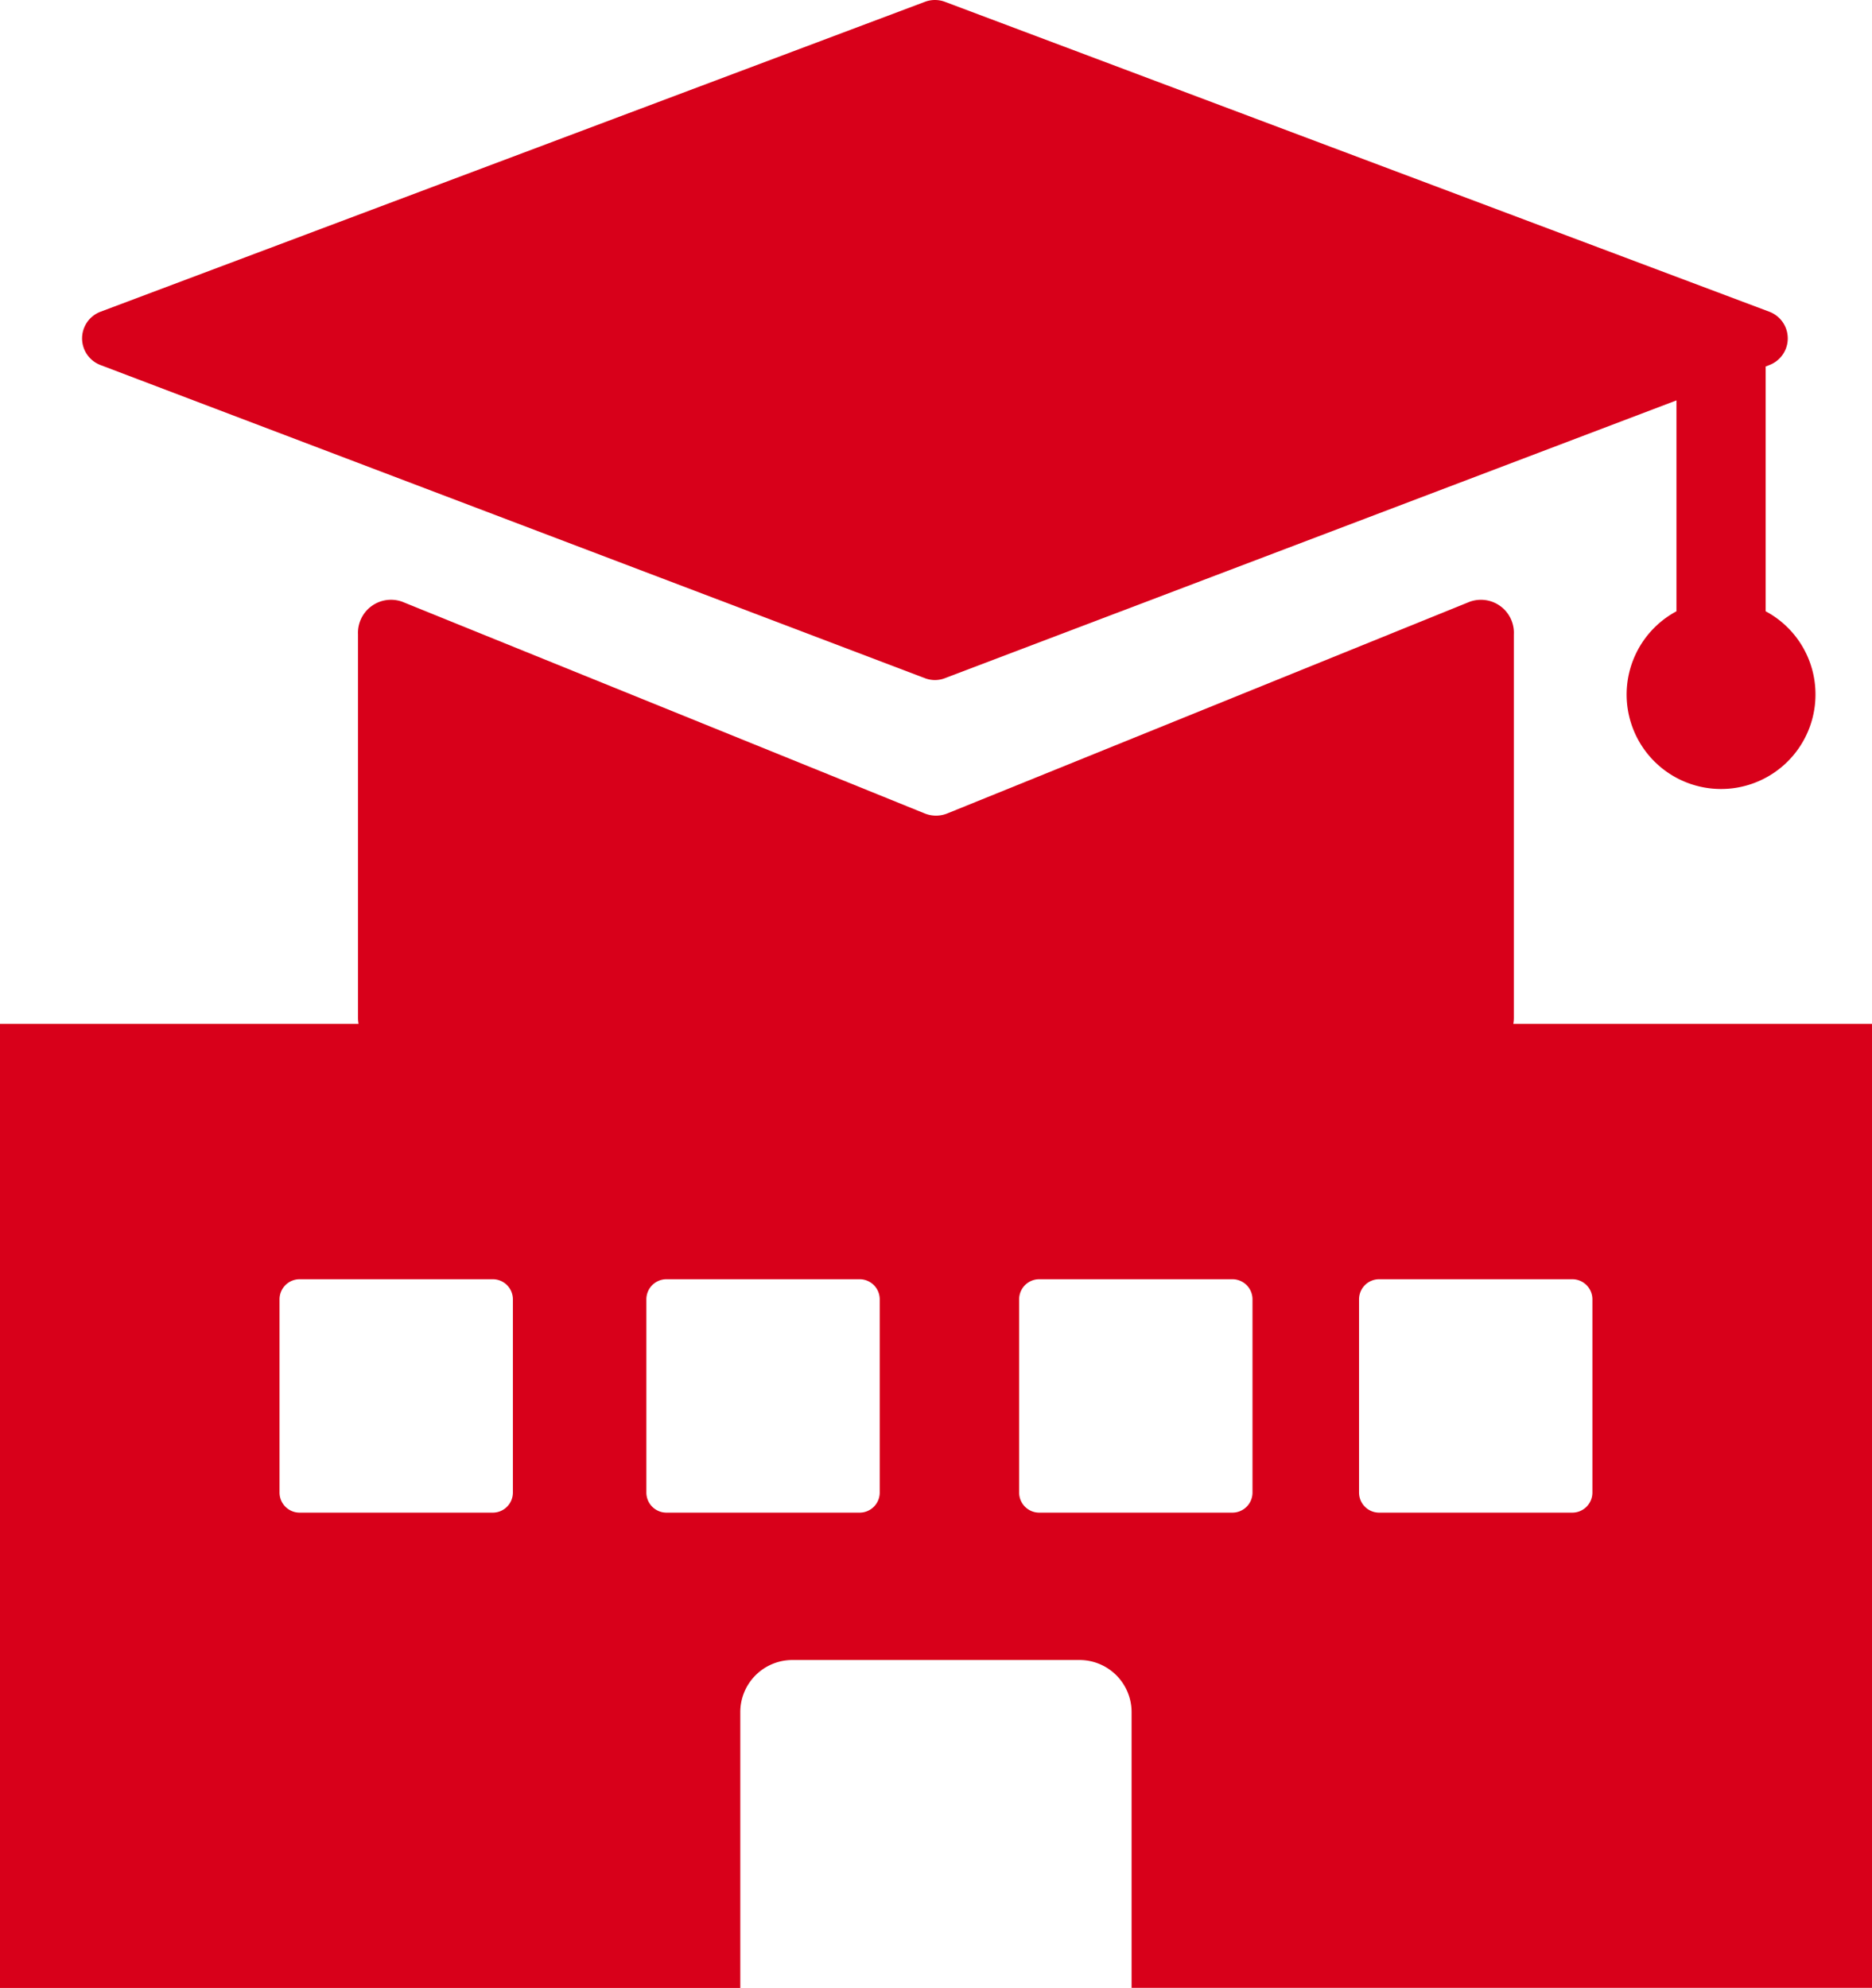
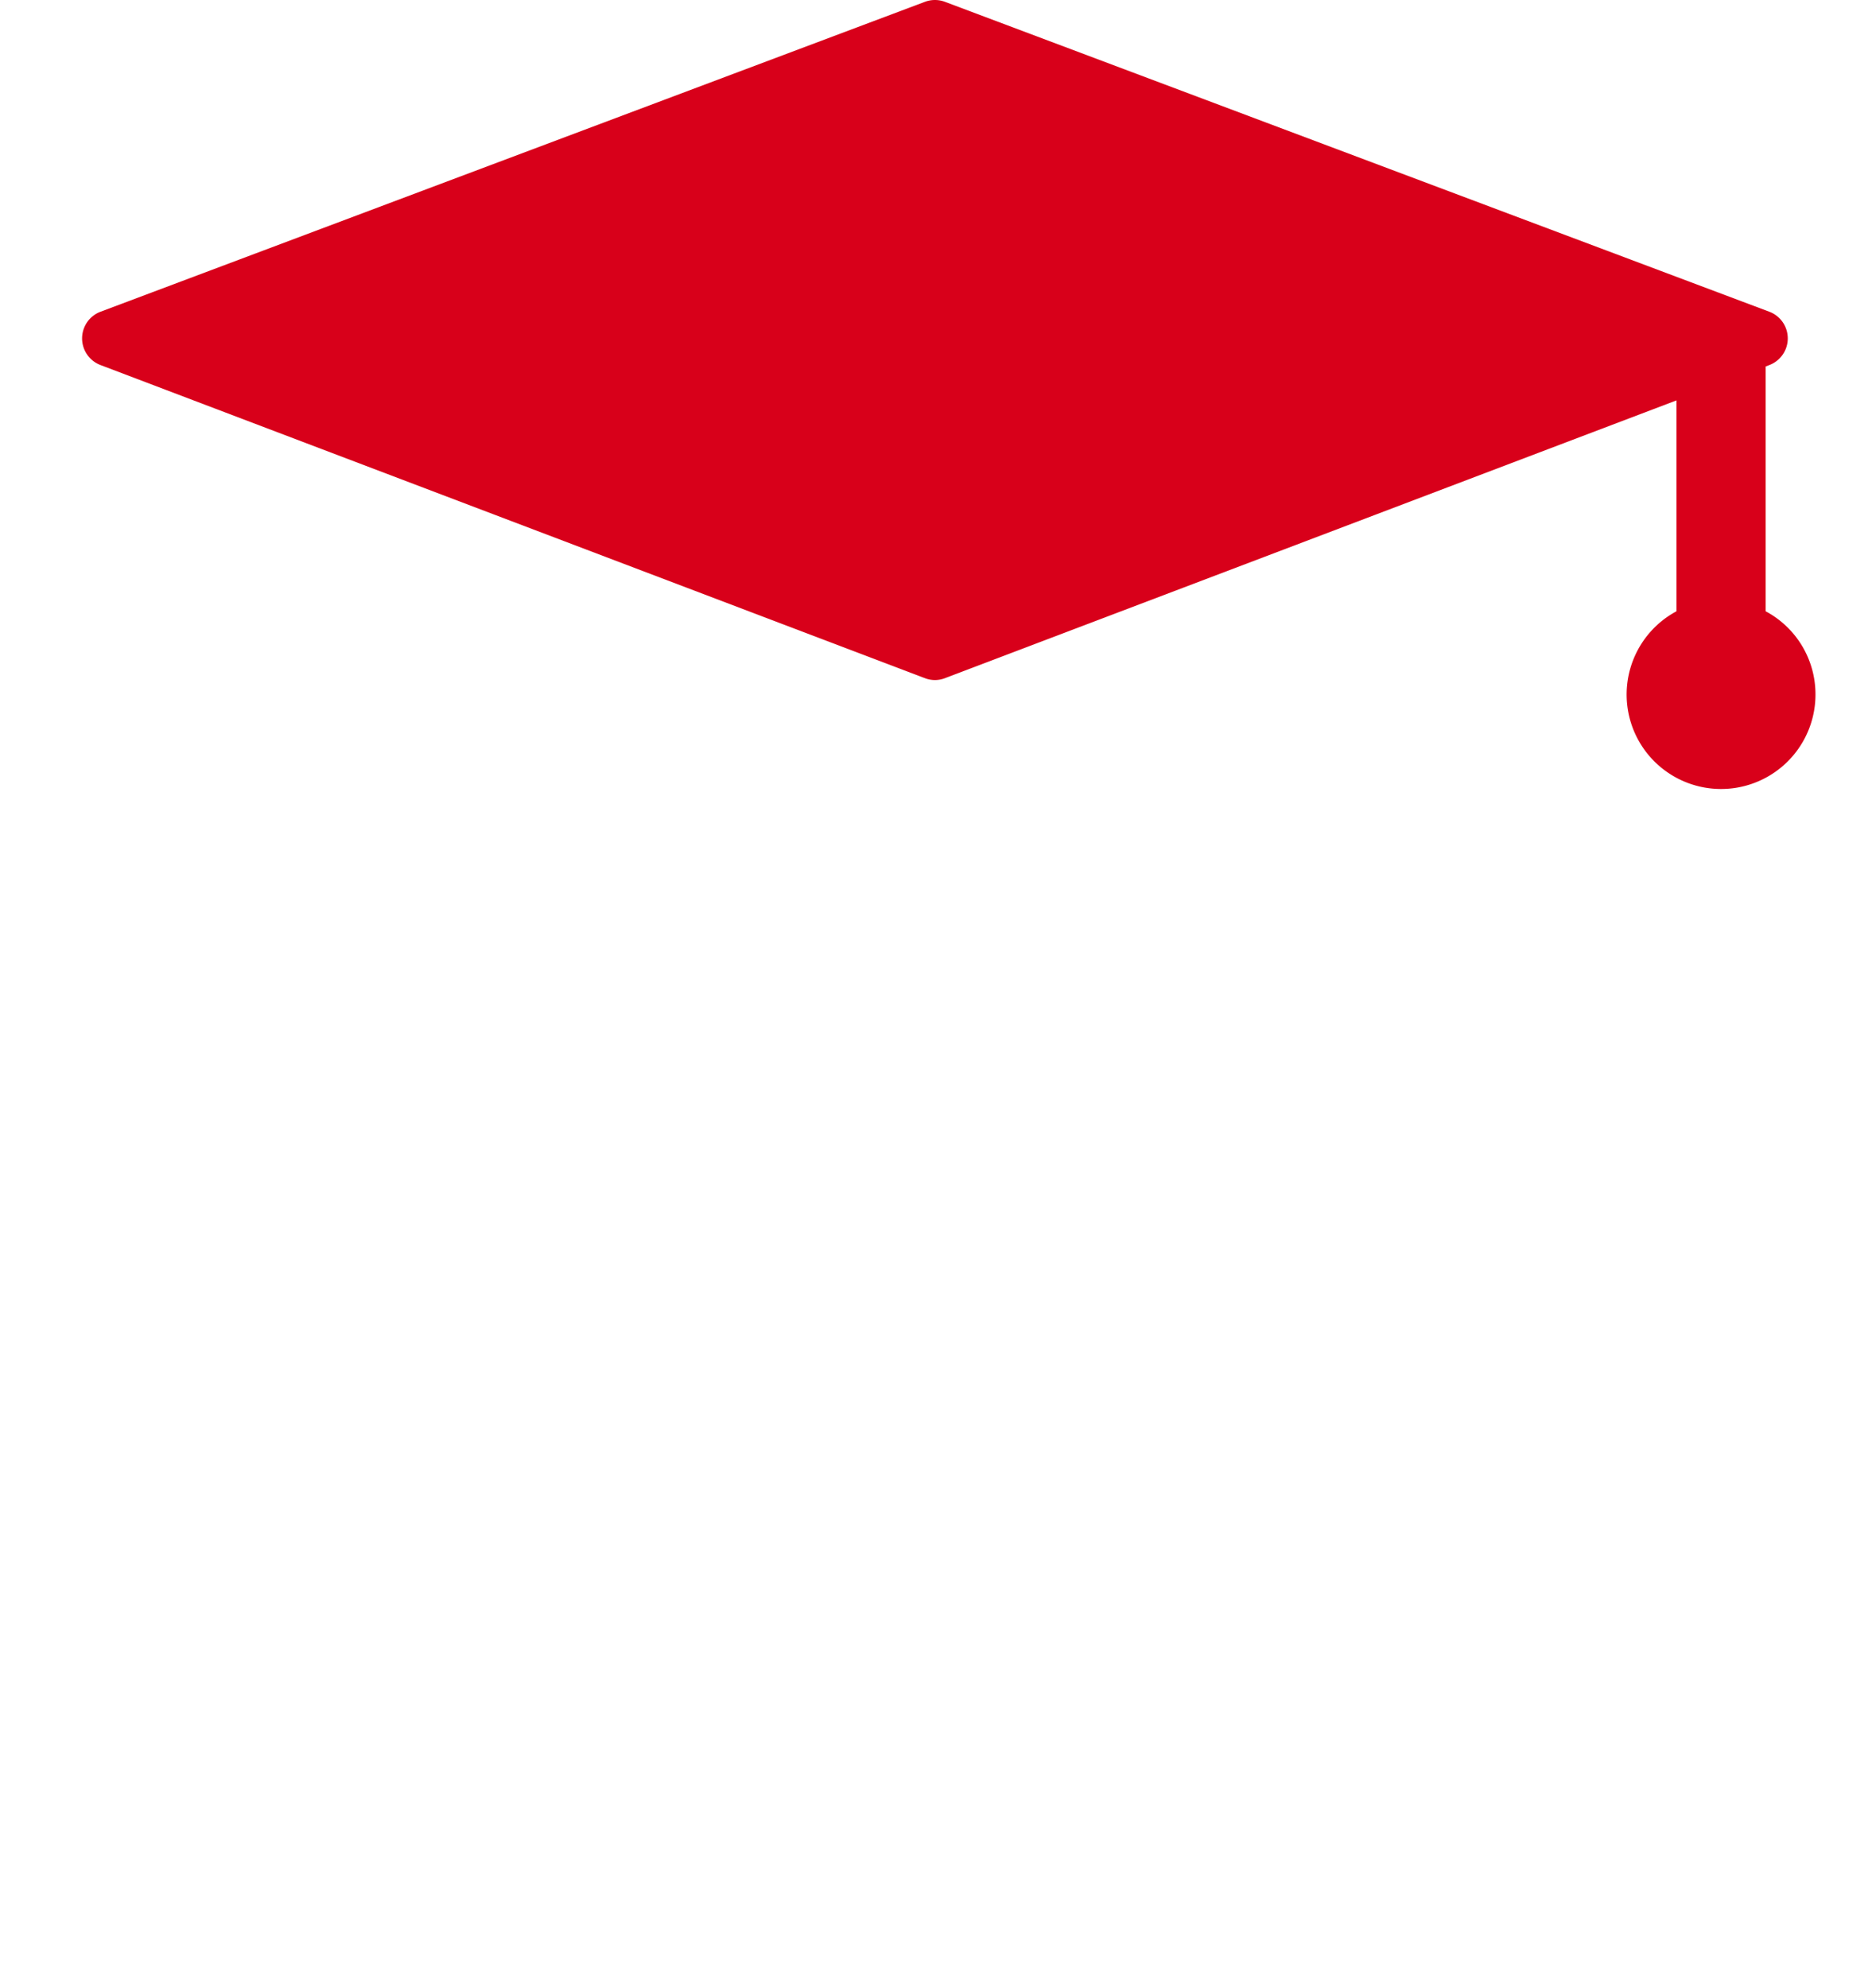
<svg xmlns="http://www.w3.org/2000/svg" id="Group_35389" data-name="Group 35389" width="139.77" height="148.375" viewBox="0 0 139.77 148.375">
  <defs>
    <clipPath id="clip-path">
      <rect id="Rectangle_1149" data-name="Rectangle 1149" width="139.77" height="148.375" fill="none" />
    </clipPath>
  </defs>
  <g id="Group_35381" data-name="Group 35381" clip-path="url(#clip-path)">
    <path id="Path_37178" data-name="Path 37178" d="M135.55,51.825a7.05,7.05,0,1,1-10.38-6.2V29.885L70.56,50.615a2.071,2.071,0,0,1-1.51,0L7.5,27.245a2.127,2.127,0,0,1,.01-3.98L69.06.135a2.123,2.123,0,0,1,1.49,0l61.55,23.13a2.127,2.127,0,0,1,.01,3.98l-.28.11v18.27a7.021,7.021,0,0,1,3.72,6.2" fill="#d8001a" />
-     <path id="Path_37179" data-name="Path 37179" d="M112.99,76.415a2.522,2.522,0,0,0,.04-.48V47.345a2.462,2.462,0,0,0-3.3-2.43L70.75,60.705a2.255,2.255,0,0,1-1.73,0L30.04,44.915a2.467,2.467,0,0,0-3.31,2.43v28.59a2.522,2.522,0,0,0,.04.48H0v71.96H55.273V127.793A3.888,3.888,0,0,1,59.16,123.9H80.6a3.888,3.888,0,0,1,3.888,3.888v20.582H139.77V76.415ZM38.294,111.4a1.5,1.5,0,0,1-1.5,1.5H22.371a1.5,1.5,0,0,1-1.5-1.5V96.979a1.5,1.5,0,0,1,1.5-1.5H36.794a1.5,1.5,0,0,1,1.5,1.5Zm27.389,0a1.5,1.5,0,0,1-1.5,1.5H49.76a1.5,1.5,0,0,1-1.5-1.5V96.979a1.5,1.5,0,0,1,1.5-1.5H64.183a1.5,1.5,0,0,1,1.5,1.5Zm27.833,0a1.5,1.5,0,0,1-1.5,1.5H77.592a1.5,1.5,0,0,1-1.5-1.5V96.979a1.5,1.5,0,0,1,1.5-1.5H92.016a1.5,1.5,0,0,1,1.5,1.5Zm25.378,0a1.5,1.5,0,0,1-1.5,1.5H102.971a1.5,1.5,0,0,1-1.5-1.5V96.979a1.5,1.5,0,0,1,1.5-1.5h14.423a1.5,1.5,0,0,1,1.5,1.5Z" fill="#d8001a" />
  </g>
</svg>